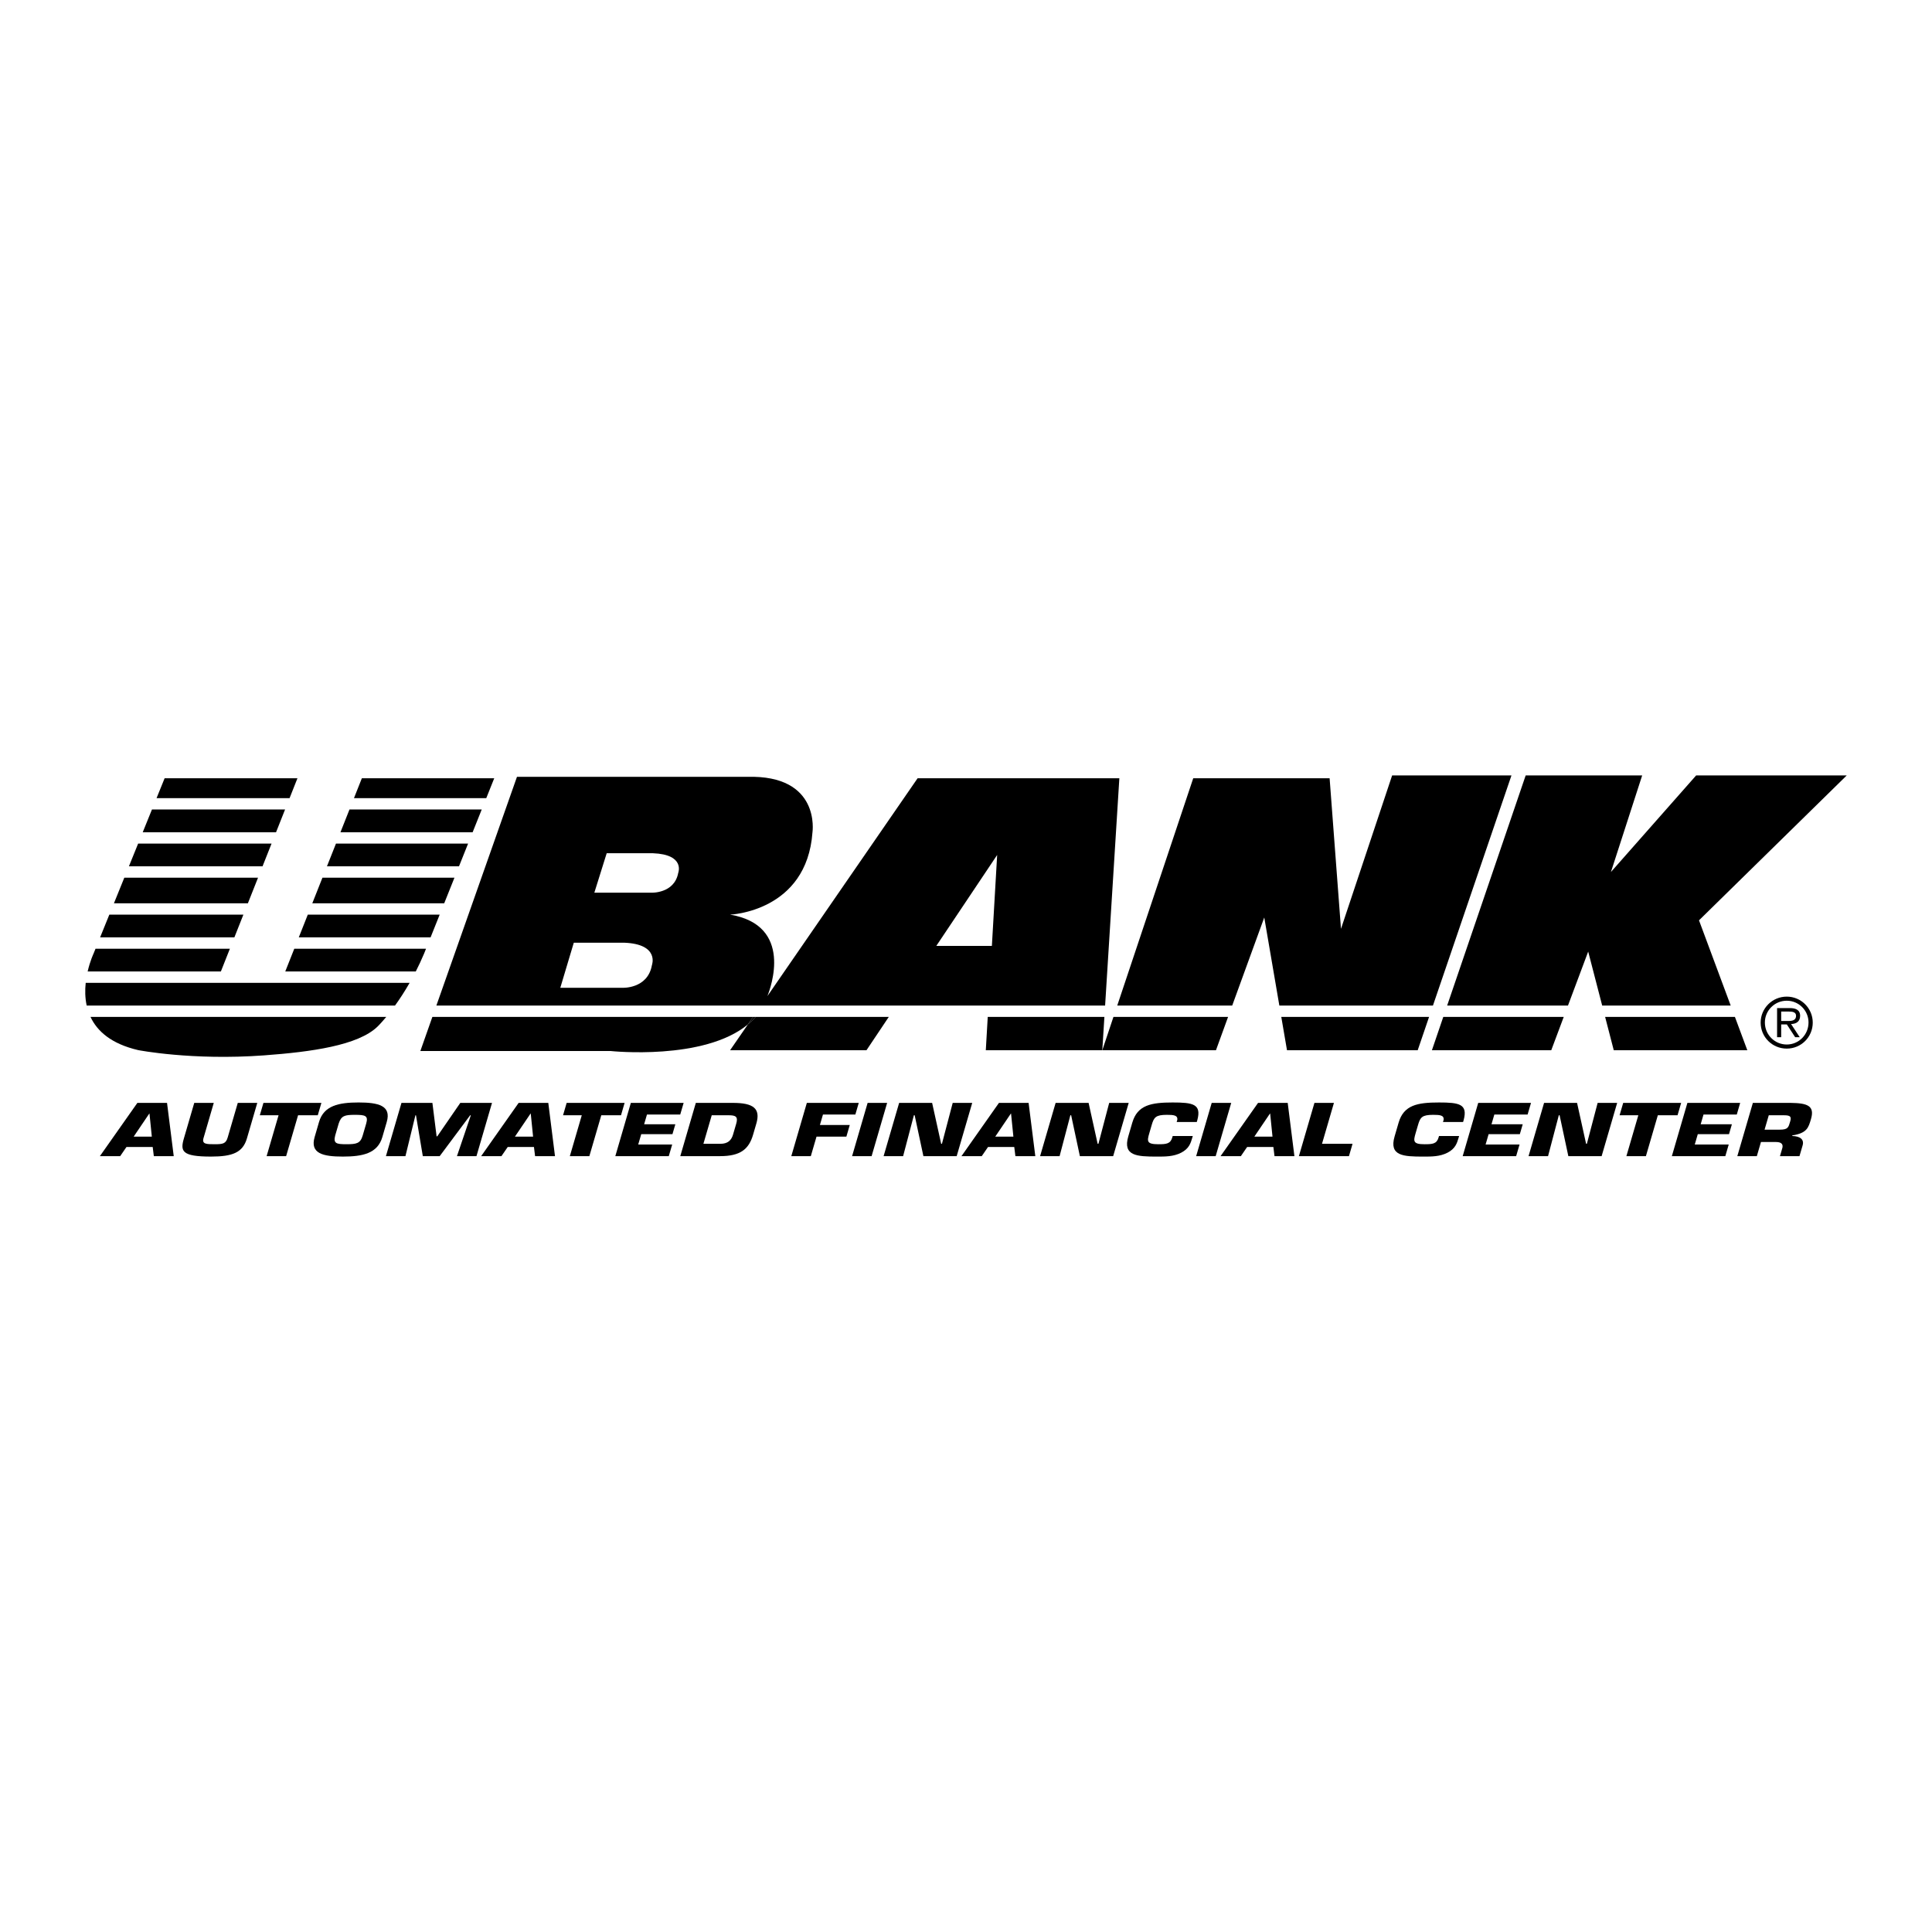
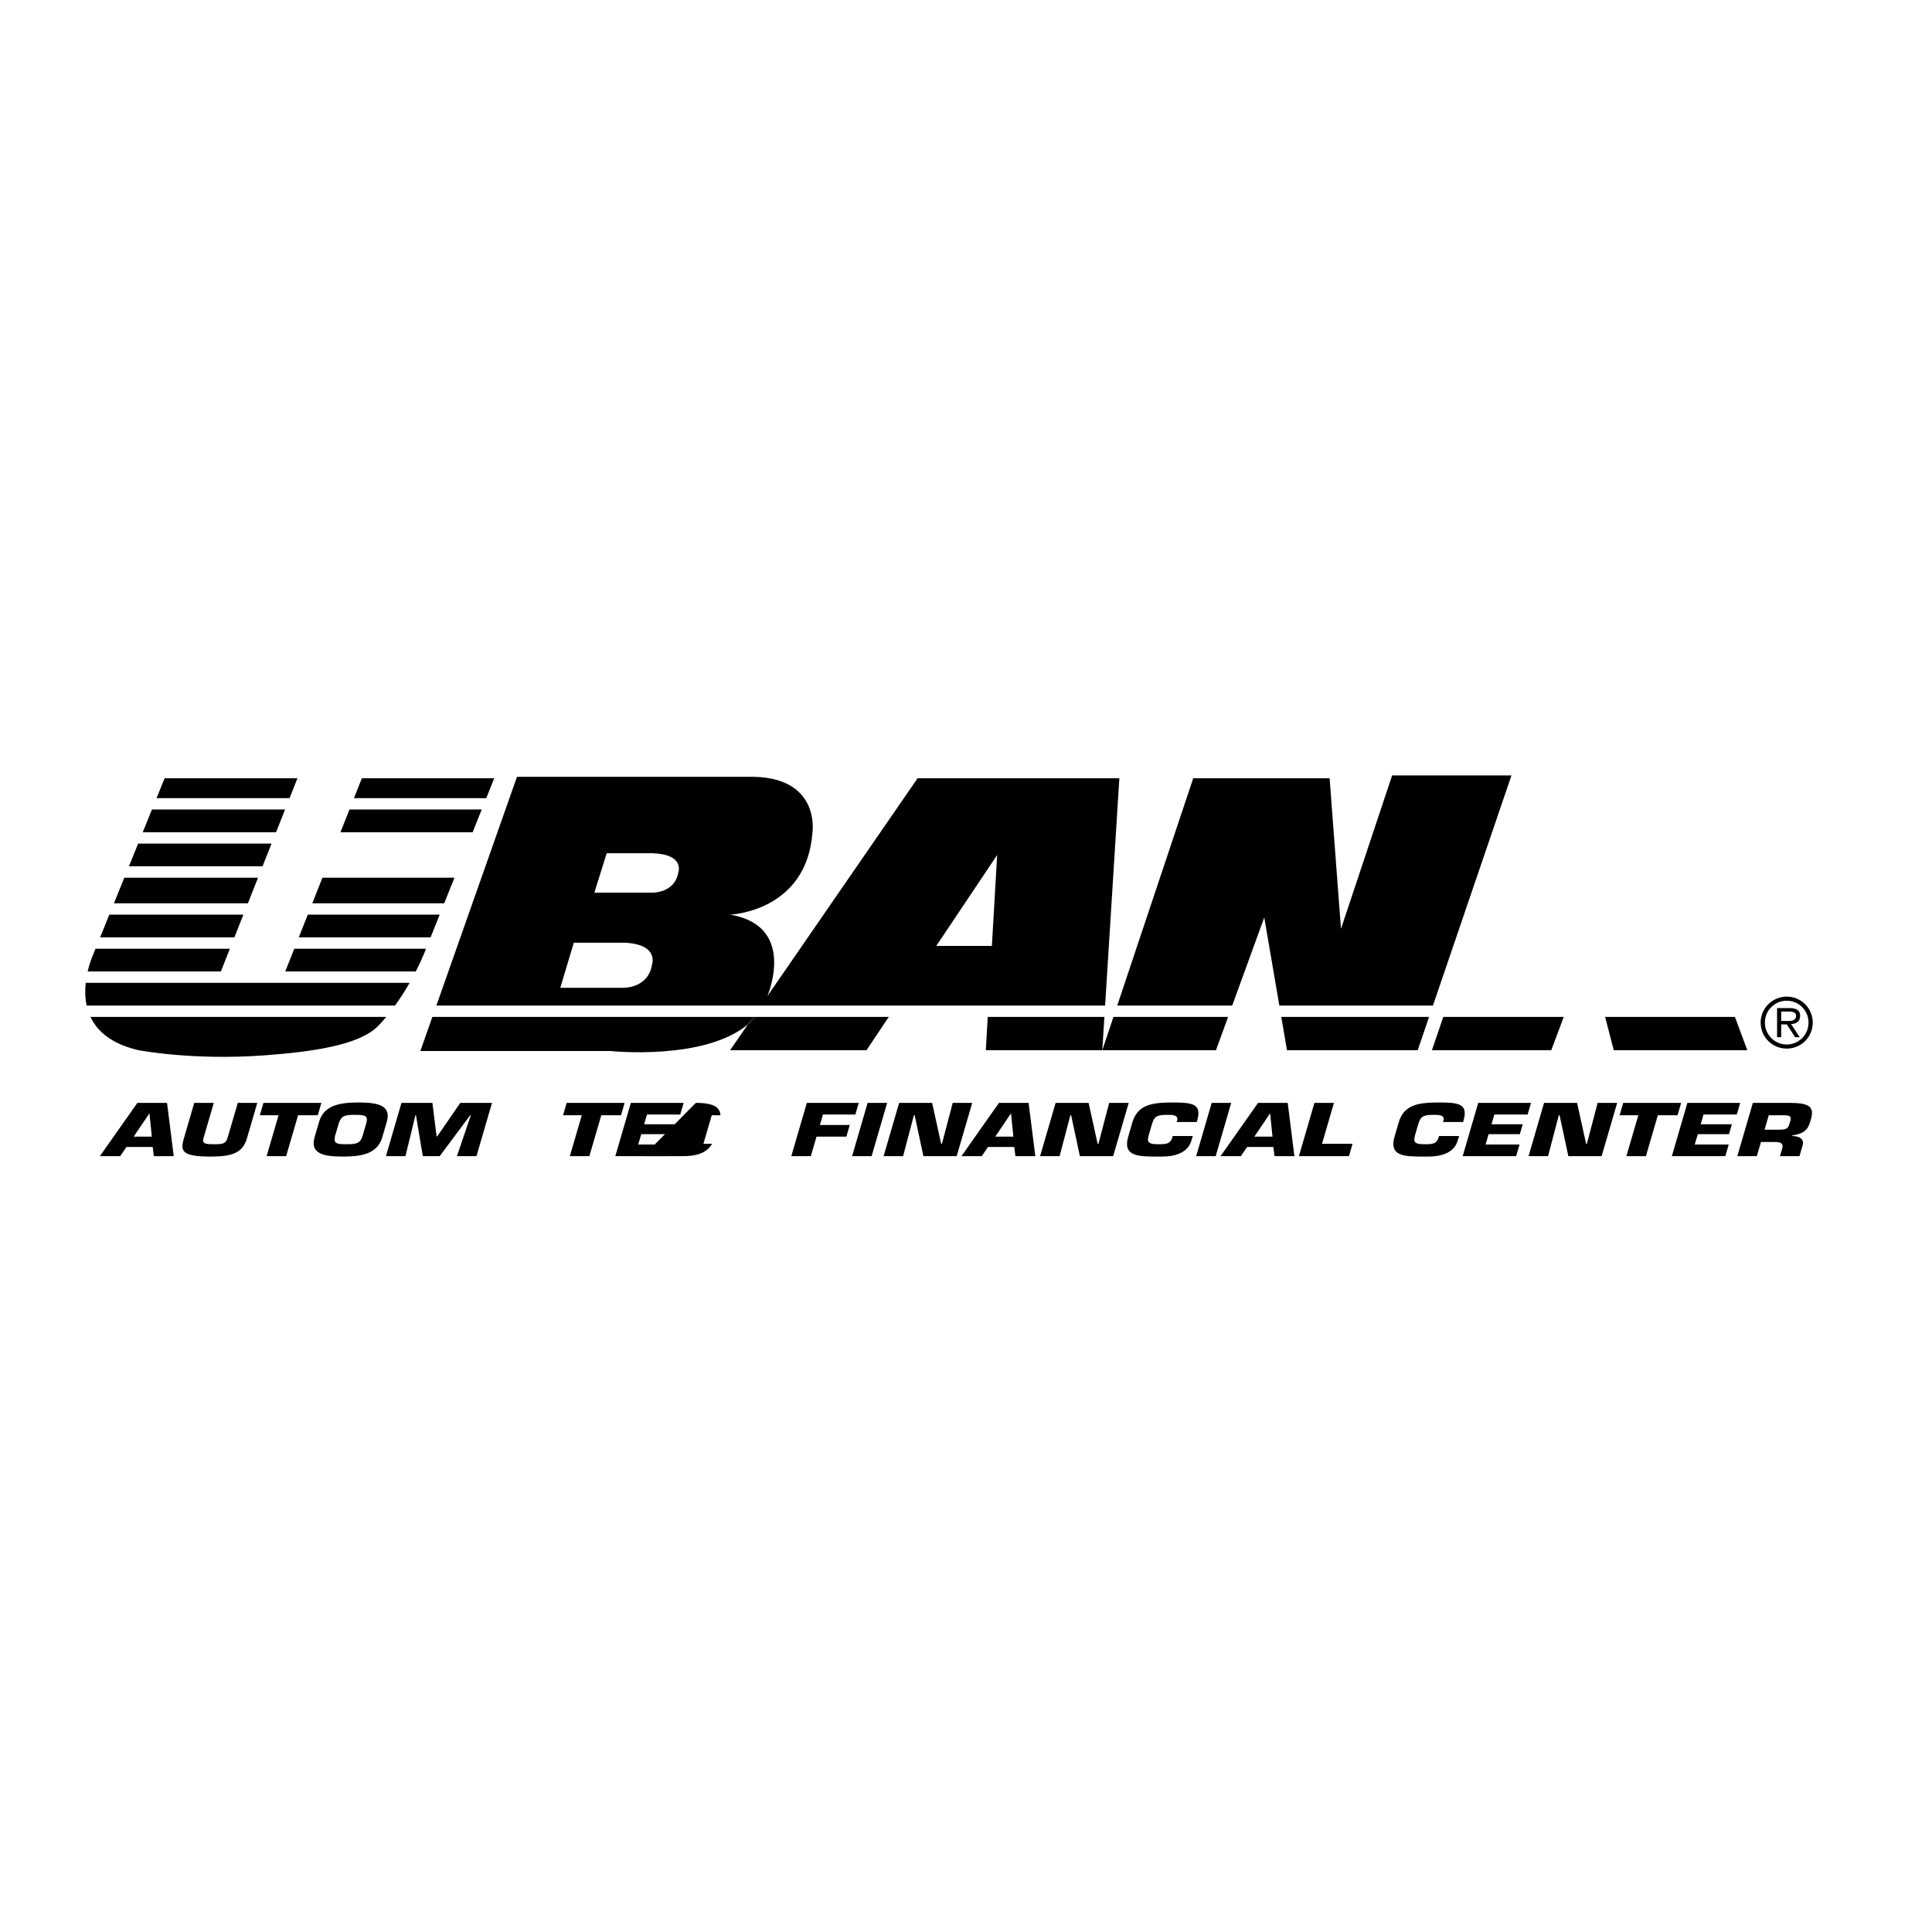
<svg xmlns="http://www.w3.org/2000/svg" version="1.0" id="Layer_1" x="0px" y="0px" width="192.756px" height="192.756px" viewBox="0 0 192.756 192.756" enable-background="new 0 0 192.756 192.756" xml:space="preserve">
  <g>
    <polygon fill-rule="evenodd" clip-rule="evenodd" fill="#FFFFFF" points="0,0 192.756,0 192.756,192.756 0,192.756 0,0  " />
    <path fill-rule="evenodd" clip-rule="evenodd" d="M43.137,101.459l-1.198,3.402h18.994c0,0,9.303,0.988,13.685-2.656l0.514-0.746   H43.137L43.137,101.459z" />
    <polygon fill-rule="evenodd" clip-rule="evenodd" points="98.547,101.459 98.354,104.783 109.977,104.783 110.186,101.459    98.547,101.459  " />
    <path fill-rule="evenodd" clip-rule="evenodd" d="M74.618,102.205l-1.778,2.578h13.608l2.225-3.324H75.385   C75.151,101.727,74.894,101.975,74.618,102.205L74.618,102.205z" />
    <path fill-rule="evenodd" clip-rule="evenodd" d="M110.257,100.324l1.421-22.678H91.55L76.562,99.383   c0.333-0.822,2.63-7.07-3.723-8.129c0,0,7.654-0.283,8.222-8.221c0,0,0.85-5.741-6.521-5.528H51.578l-8.041,22.82h32.376h0.249   h13.27h9.182H110.257L110.257,100.324z" />
    <polygon fill-rule="evenodd" clip-rule="evenodd" points="99.487,85.3 98.96,94.372 93.416,94.372 99.487,85.3  " />
    <polygon fill-rule="evenodd" clip-rule="evenodd" points="111.088,101.459 109.977,104.783 121.316,104.783 122.526,101.459    111.088,101.459  " />
    <polygon fill-rule="evenodd" clip-rule="evenodd" points="12.617,114.436 11.99,115.35 9.965,115.35 13.706,110.035    16.665,110.035 17.334,115.35 15.348,115.35 15.235,114.436 12.617,114.436  " />
    <polygon fill-rule="evenodd" clip-rule="evenodd" fill="#FFFFFF" points="14.914,111.1 14.895,111.1 13.337,113.402    15.147,113.402 14.914,111.1  " />
    <path fill-rule="evenodd" clip-rule="evenodd" d="M25.669,110.035l-1.034,3.543c-0.414,1.418-1.444,1.814-3.586,1.814   c-2.92,0-3.074-0.539-2.702-1.814l1.034-3.543h1.947l-1.025,3.516c-0.176,0.602,0.29,0.609,1.107,0.609   c0.827,0,1.124-0.051,1.306-0.674l1.007-3.451H25.669L25.669,110.035z" />
    <polygon fill-rule="evenodd" clip-rule="evenodd" points="28.547,115.35 26.601,115.35 27.792,111.27 25.923,111.27    26.283,110.035 32.065,110.035 31.705,111.27 29.739,111.27 28.547,115.35  " />
    <path fill-rule="evenodd" clip-rule="evenodd" d="M31.391,113.445l0.438-1.504c0.478-1.637,1.971-1.947,3.947-1.947   c1.976,0,3.287,0.311,2.809,1.947l-0.438,1.504c-0.478,1.637-1.97,1.947-3.946,1.947C32.224,115.393,30.914,115.082,31.391,113.445   L31.391,113.445z" />
    <path fill-rule="evenodd" clip-rule="evenodd" fill="#FFFFFF" d="M36.187,113.289l0.35-1.197c0.229-0.787-0.108-0.865-1.12-0.865   c-1.013,0-1.366,0.078-1.625,0.865l-0.35,1.197c-0.202,0.793,0.106,0.871,1.119,0.871C35.573,114.16,35.956,114.082,36.187,113.289   L36.187,113.289z" />
    <polygon fill-rule="evenodd" clip-rule="evenodd" points="40.451,115.35 38.504,115.35 40.055,110.035 43.141,110.035    43.559,113.373 43.626,113.373 45.924,110.035 49.088,110.035 47.537,115.35 45.59,115.35 46.974,111.275 46.906,111.275    43.868,115.35 42.184,115.35 41.503,111.275 41.445,111.275 40.451,115.35  " />
-     <polygon fill-rule="evenodd" clip-rule="evenodd" points="50.655,114.436 50.028,115.35 48.003,115.35 51.745,110.035    54.704,110.035 55.372,115.35 53.386,115.35 53.273,114.436 50.655,114.436  " />
    <polygon fill-rule="evenodd" clip-rule="evenodd" fill="#FFFFFF" points="52.953,111.1 52.934,111.1 51.375,113.402    53.186,113.402 52.953,111.1  " />
    <polygon fill-rule="evenodd" clip-rule="evenodd" points="58.8,115.35 56.853,115.35 58.044,111.27 56.175,111.27 56.535,110.035    62.317,110.035 61.958,111.27 59.991,111.27 58.8,115.35  " />
    <polygon fill-rule="evenodd" clip-rule="evenodd" points="64.265,112.168 67.379,112.168 67.092,113.154 63.977,113.154    63.675,114.189 67.063,114.189 66.724,115.35 61.39,115.35 62.94,110.035 68.207,110.035 67.867,111.197 64.548,111.197    64.265,112.168  " />
-     <path fill-rule="evenodd" clip-rule="evenodd" d="M69.423,110.035h3.699c2.035,0,2.779,0.553,2.338,2.062l-0.325,1.113   c-0.424,1.451-1.267,2.139-3.301,2.139h-3.962L69.423,110.035L69.423,110.035z" />
+     <path fill-rule="evenodd" clip-rule="evenodd" d="M69.423,110.035c2.035,0,2.779,0.553,2.338,2.062l-0.325,1.113   c-0.424,1.451-1.267,2.139-3.301,2.139h-3.962L69.423,110.035L69.423,110.035z" />
    <path fill-rule="evenodd" clip-rule="evenodd" fill="#FFFFFF" d="M70.179,114.117h1.704c0.72,0,1.084-0.348,1.248-0.906   l0.325-1.113c0.201-0.688-0.06-0.828-0.741-0.828H71.01L70.179,114.117L70.179,114.117z" />
    <polygon fill-rule="evenodd" clip-rule="evenodd" points="81.803,112.24 84.782,112.24 84.443,113.402 81.464,113.402    80.895,115.35 78.948,115.35 80.499,110.035 85.678,110.035 85.339,111.197 82.107,111.197 81.803,112.24  " />
    <polygon fill-rule="evenodd" clip-rule="evenodd" points="86.96,115.35 85.013,115.35 86.563,110.035 88.51,110.035 86.96,115.35     " />
    <polygon fill-rule="evenodd" clip-rule="evenodd" points="90.104,115.35 88.157,115.35 89.708,110.035 92.998,110.035    93.9,114.117 93.978,114.117 95.052,110.035 96.999,110.035 95.448,115.35 92.128,115.35 91.256,111.27 91.178,111.27    90.104,115.35  " />
    <polygon fill-rule="evenodd" clip-rule="evenodd" points="98.575,114.436 97.948,115.35 95.924,115.35 99.665,110.035    102.624,110.035 103.293,115.35 101.307,115.35 101.193,114.436 98.575,114.436  " />
    <polygon fill-rule="evenodd" clip-rule="evenodd" fill="#FFFFFF" points="100.873,111.1 100.854,111.1 99.296,113.402    101.106,113.402 100.873,111.1  " />
    <polygon fill-rule="evenodd" clip-rule="evenodd" points="105.716,115.35 103.77,115.35 105.32,110.035 108.61,110.035    109.512,114.117 109.59,114.117 110.664,110.035 112.611,110.035 111.061,115.35 107.74,115.35 106.868,111.27 106.79,111.27    105.716,115.35  " />
    <path fill-rule="evenodd" clip-rule="evenodd" d="M119.005,113.338l-0.045,0.156c-0.17,0.58-0.332,1.105-1.112,1.51   c-0.777,0.396-1.583,0.389-2.43,0.389c-1.986,0-3.416-0.07-2.85-2.012l0.401-1.375c0.513-1.758,1.882-2.012,4.023-2.012   c2.005,0,2.896,0.148,2.47,1.742l-0.06,0.205h-2.006l0.061-0.205c0.07-0.475-0.377-0.51-1.039-0.51   c-1.109,0-1.289,0.248-1.511,1.006l-0.241,0.83c-0.232,0.793-0.272,1.098,0.896,1.098c0.809,0,1.21-0.043,1.393-0.666l0.045-0.156   H119.005L119.005,113.338z" />
    <polygon fill-rule="evenodd" clip-rule="evenodd" points="121.288,115.35 119.341,115.35 120.892,110.035 122.839,110.035    121.288,115.35  " />
    <polygon fill-rule="evenodd" clip-rule="evenodd" points="124.426,114.436 123.8,115.35 121.774,115.35 125.516,110.035    128.475,110.035 129.144,115.35 127.158,115.35 127.045,114.436 124.426,114.436  " />
    <polygon fill-rule="evenodd" clip-rule="evenodd" fill="#FFFFFF" points="126.724,111.1 126.704,111.1 125.146,113.402    126.957,113.402 126.724,111.1  " />
    <polygon fill-rule="evenodd" clip-rule="evenodd" points="131.897,114.117 134.944,114.117 134.585,115.35 129.591,115.35    131.142,110.035 133.088,110.035 131.897,114.117  " />
    <path fill-rule="evenodd" clip-rule="evenodd" d="M145.576,113.338l-0.045,0.156c-0.17,0.58-0.333,1.105-1.112,1.51   c-0.777,0.396-1.584,0.389-2.431,0.389c-1.985,0-3.415-0.07-2.849-2.012l0.401-1.375c0.513-1.758,1.882-2.012,4.023-2.012   c2.005,0,2.896,0.148,2.47,1.742l-0.06,0.205h-2.006l0.06-0.205c0.071-0.475-0.376-0.51-1.038-0.51   c-1.11,0-1.289,0.248-1.511,1.006l-0.242,0.83c-0.231,0.793-0.271,1.098,0.896,1.098c0.808,0,1.21-0.043,1.392-0.666l0.046-0.156   H145.576L145.576,113.338z" />
    <polygon fill-rule="evenodd" clip-rule="evenodd" points="148.807,112.168 151.922,112.168 151.635,113.154 148.52,113.154    148.218,114.189 151.605,114.189 151.266,115.35 145.932,115.35 147.482,110.035 152.749,110.035 152.409,111.197 149.09,111.197    148.807,112.168  " />
    <polygon fill-rule="evenodd" clip-rule="evenodd" points="154.449,115.35 152.503,115.35 154.053,110.035 157.344,110.035    158.245,114.117 158.323,114.117 159.397,110.035 161.345,110.035 159.794,115.35 156.474,115.35 155.602,111.27 155.523,111.27    154.449,115.35  " />
    <polygon fill-rule="evenodd" clip-rule="evenodd" points="164.212,115.35 162.265,115.35 163.456,111.27 161.587,111.27    161.947,110.035 167.729,110.035 167.369,111.27 165.402,111.27 164.212,115.35  " />
    <polygon fill-rule="evenodd" clip-rule="evenodd" points="169.677,112.168 172.791,112.168 172.504,113.154 169.389,113.154    169.087,114.189 172.475,114.189 172.136,115.35 166.801,115.35 168.352,110.035 173.618,110.035 173.279,111.197 169.959,111.197    169.677,112.168  " />
    <path fill-rule="evenodd" clip-rule="evenodd" d="M174.884,110.035h3.758c1.678,0.021,2.429,0.283,2.042,1.609   c-0.259,0.885-0.41,1.402-1.86,1.637l-0.017,0.057c0.792,0.021,1.215,0.34,1.039,0.943l-0.312,1.068h-1.947l0.217-0.742   c0.136-0.398-0.02-0.668-0.604-0.668h-1.509l-0.411,1.41h-1.947L174.884,110.035L174.884,110.035z" />
    <path fill-rule="evenodd" clip-rule="evenodd" fill="#FFFFFF" d="M177.56,112.707c0.838,0,0.874-0.227,1.05-0.828   c0.139-0.475,0.013-0.609-0.63-0.609h-1.509l-0.42,1.438H177.56L177.56,112.707z" />
    <path fill-rule="evenodd" clip-rule="evenodd" fill="#FFFFFF" d="M57.248,94.053l-1.347,4.5h6.166c0,0,2.552,0.143,2.977-2.267   c0,0,0.78-2.091-2.764-2.232H57.248L57.248,94.053z" />
    <path fill-rule="evenodd" clip-rule="evenodd" fill="#FFFFFF" d="M60.53,85.127l-1.233,3.938h5.646c0,0,2.337,0.124,2.726-1.985   c0,0,0.714-1.829-2.531-1.953H60.53L60.53,85.127z" />
    <polygon fill-rule="evenodd" clip-rule="evenodd" fill="#FFFFFF" points="99.487,85.3 93.416,94.372 98.96,94.372 99.487,85.3  " />
    <polygon fill-rule="evenodd" clip-rule="evenodd" points="161.006,104.783 174.33,104.783 173.094,101.459 160.144,101.459    161.006,104.783  " />
-     <polygon fill-rule="evenodd" clip-rule="evenodd" points="158.454,94.939 159.85,100.324 172.672,100.324 169.51,91.821    184.252,77.362 169.227,77.362 160.723,87.001 163.841,77.362 152.218,77.362 144.383,100.324 156.438,100.324 158.454,94.939  " />
    <polygon fill-rule="evenodd" clip-rule="evenodd" points="142.862,104.783 154.769,104.783 156.014,101.459 143.996,101.459    142.862,104.783  " />
    <path fill-rule="evenodd" clip-rule="evenodd" d="M75.385,101.459h-0.253l-0.514,0.746   C74.894,101.975,75.151,101.727,75.385,101.459L75.385,101.459z" />
    <polygon fill-rule="evenodd" clip-rule="evenodd" points="126.136,91.537 127.641,100.324 142.966,100.324 150.8,77.362    138.894,77.362 133.79,92.671 132.656,77.646 119.049,77.646 111.468,100.324 122.938,100.324 126.136,91.537  " />
    <polygon fill-rule="evenodd" clip-rule="evenodd" points="128.404,104.783 141.444,104.783 142.579,101.459 127.835,101.459    128.404,104.783  " />
    <path fill-rule="evenodd" clip-rule="evenodd" d="M40.869,98.057H8.551c-0.077,0.713-0.071,1.494,0.098,2.268h30.761   C39.861,99.703,40.36,98.947,40.869,98.057L40.869,98.057z" />
    <path fill-rule="evenodd" clip-rule="evenodd" d="M22.935,94.656H9.529l-0.191,0.472c0,0-0.347,0.73-0.593,1.795h13.292   L22.935,94.656L22.935,94.656z" />
    <polygon fill-rule="evenodd" clip-rule="evenodd" points="33.968,83.032 47.155,83.032 48.062,80.764 34.867,80.764 33.968,83.032     " />
    <polygon fill-rule="evenodd" clip-rule="evenodd" points="28.441,80.764 15.16,80.764 14.241,83.032 27.542,83.032 28.441,80.764     " />
    <polygon fill-rule="evenodd" clip-rule="evenodd" points="24.283,91.253 10.908,91.253 9.988,93.521 23.384,93.521 24.283,91.253     " />
    <polygon fill-rule="evenodd" clip-rule="evenodd" points="27.092,84.167 13.781,84.167 12.862,86.434 26.193,86.434 27.092,84.167     " />
    <path fill-rule="evenodd" clip-rule="evenodd" d="M28.461,96.923h13.021c0.285-0.559,0.565-1.155,0.834-1.795l0.189-0.472H29.36   L28.461,96.923L28.461,96.923z" />
    <polygon fill-rule="evenodd" clip-rule="evenodd" points="25.744,87.568 12.402,87.568 11.368,90.12 24.732,90.12 25.744,87.568     " />
    <polygon fill-rule="evenodd" clip-rule="evenodd" points="49.31,77.646 36.103,77.646 35.316,79.63 48.516,79.63 49.31,77.646  " />
    <polygon fill-rule="evenodd" clip-rule="evenodd" points="29.677,77.646 16.425,77.646 15.62,79.63 28.891,79.63 29.677,77.646     " />
-     <polygon fill-rule="evenodd" clip-rule="evenodd" points="32.62,86.434 45.794,86.434 46.701,84.167 33.519,84.167 32.62,86.434     " />
    <path fill-rule="evenodd" clip-rule="evenodd" d="M13.779,104.768c0,0,5.362,1.055,12.566,0.527   c4.702-0.346,9.394-0.984,11.341-2.891c0,0,0.334-0.324,0.849-0.945H9.031C9.694,102.875,11.09,104.141,13.779,104.768   L13.779,104.768z" />
    <polygon fill-rule="evenodd" clip-rule="evenodd" points="29.81,93.521 42.959,93.521 43.867,91.253 30.709,91.253 29.81,93.521     " />
    <polygon fill-rule="evenodd" clip-rule="evenodd" points="31.159,90.12 44.32,90.12 45.341,87.568 32.17,87.568 31.159,90.12  " />
    <path fill-rule="evenodd" clip-rule="evenodd" d="M180.858,102.025c0,1.443-1.156,2.594-2.593,2.594   c-1.442,0-2.605-1.15-2.605-2.594c0-1.428,1.163-2.592,2.605-2.592C179.702,99.434,180.858,100.598,180.858,102.025   L180.858,102.025z" />
    <path fill-rule="evenodd" clip-rule="evenodd" fill="#FFFFFF" d="M176.082,102.012c0,1.219,0.973,2.199,2.184,2.199   c1.205,0,2.171-0.98,2.171-2.199c0-1.189-0.966-2.17-2.171-2.17C177.055,99.842,176.082,100.822,176.082,102.012L176.082,102.012z" />
    <path fill-rule="evenodd" clip-rule="evenodd" d="M179.559,103.482h-0.456l-0.83-1.273h-0.564v1.273H177.3v-2.906h1.266   c0.523,0,1.034,0.143,1.034,0.77c0,0.572-0.388,0.811-0.905,0.822L179.559,103.482L179.559,103.482z" />
    <path fill-rule="evenodd" clip-rule="evenodd" fill="#FFFFFF" d="M177.708,101.863h0.763c0.585,0,0.721-0.238,0.721-0.525   c0-0.381-0.401-0.414-0.708-0.414h-0.775V101.863L177.708,101.863z" />
  </g>
</svg>